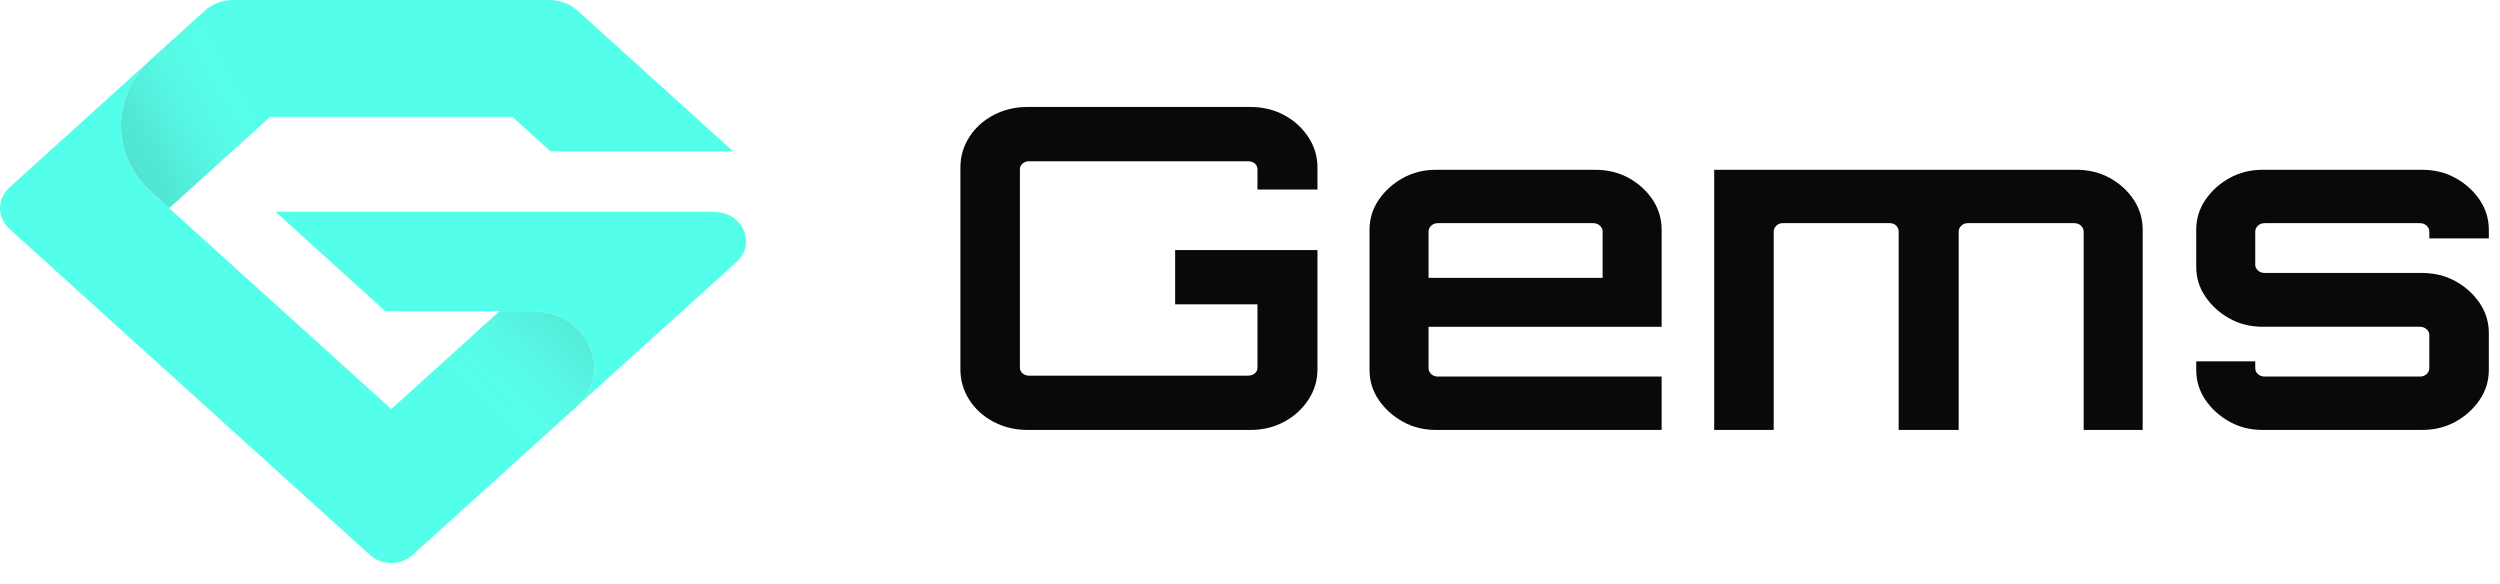
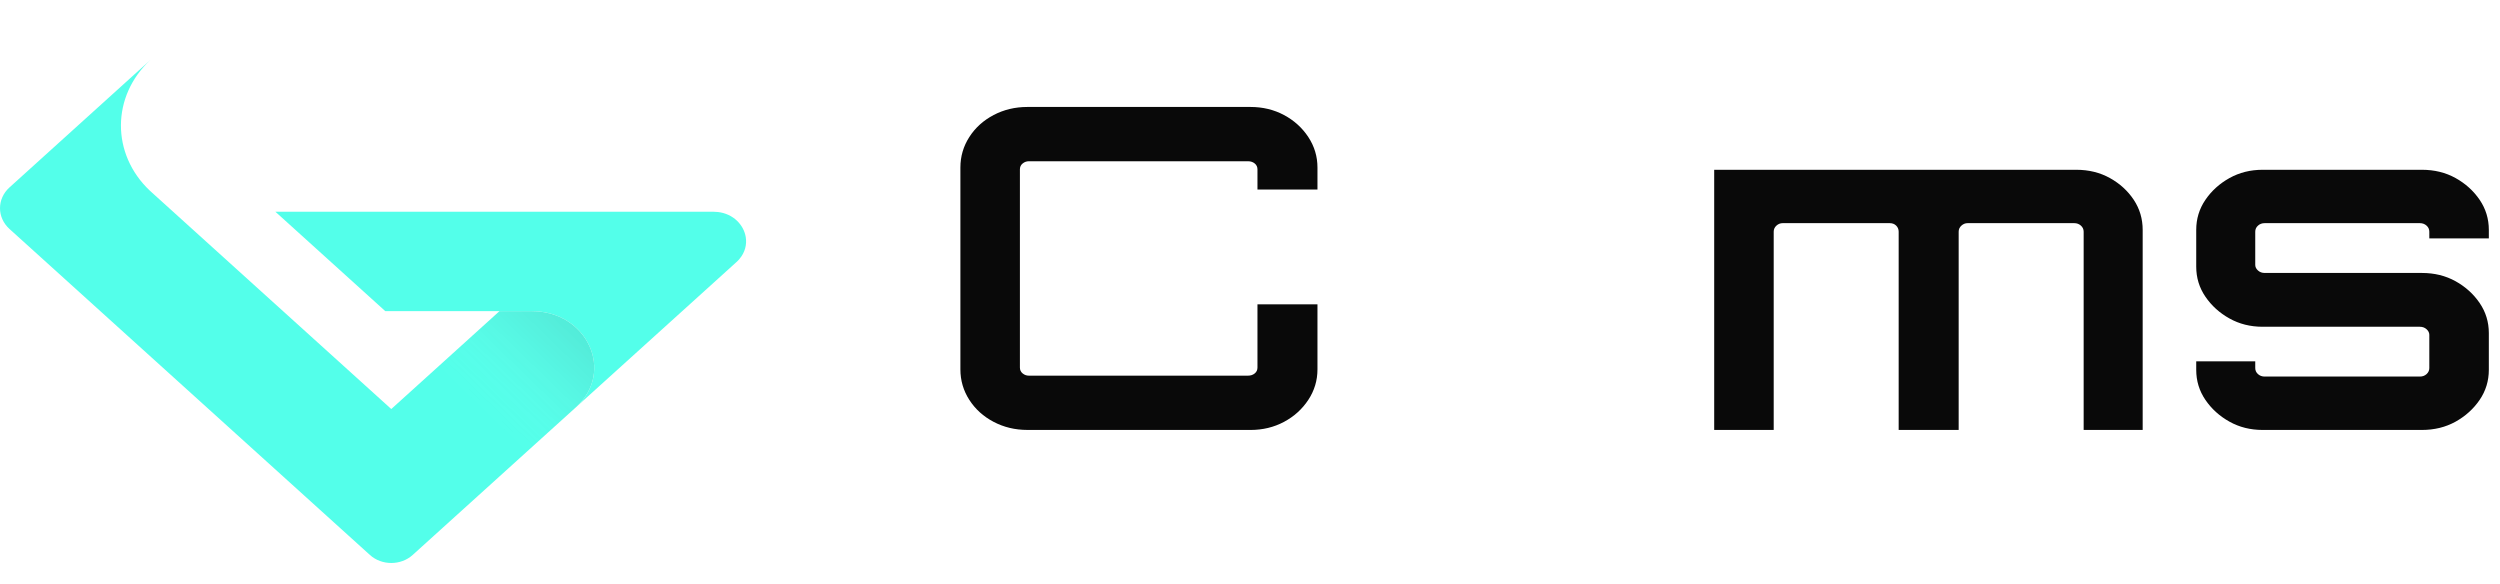
<svg xmlns="http://www.w3.org/2000/svg" width="214" height="50" viewBox="0 0 214 50" fill="none">
  <g clip-path="url(#clip0_1639_11)">
-     <path d="M87.942 36.802C86.895 36.802 85.933 36.572 85.055 36.111C84.177 35.651 83.485 35.024 82.974 34.23C82.465 33.437 82.21 32.566 82.21 31.618V14.34C82.21 13.393 82.465 12.523 82.974 11.728C83.483 10.935 84.177 10.308 85.055 9.846C85.931 9.386 86.894 9.156 87.942 9.156H107.044C108.091 9.156 109.045 9.386 109.909 9.846C110.771 10.307 111.465 10.934 111.99 11.728C112.513 12.523 112.775 13.393 112.775 14.34V16.222H107.639V14.494C107.639 14.289 107.561 14.123 107.405 13.994C107.249 13.866 107.058 13.803 106.833 13.803H88.069C87.87 13.803 87.694 13.868 87.538 13.994C87.382 14.123 87.304 14.289 87.304 14.494V31.466C87.304 31.672 87.382 31.837 87.538 31.965C87.694 32.093 87.87 32.156 88.069 32.156H106.833C107.058 32.156 107.249 32.093 107.405 31.965C107.561 31.837 107.639 31.672 107.639 31.466V26.052H100.592V21.406H112.775V31.62C112.775 32.566 112.513 33.437 111.99 34.231C111.465 35.025 110.773 35.651 109.909 36.113C109.045 36.573 108.091 36.804 107.044 36.804L87.942 36.802Z" fill="#090909" />
-     <path d="M120.077 36.093C119.227 35.619 118.542 34.998 118.018 34.231C117.493 33.462 117.232 32.605 117.232 31.658V19.679C117.232 18.732 117.493 17.875 118.018 17.106C118.542 16.338 119.227 15.718 120.077 15.245C120.926 14.771 121.874 14.534 122.921 14.534H136.548C137.623 14.534 138.586 14.771 139.435 15.245C140.285 15.718 140.964 16.339 141.473 17.106C141.982 17.875 142.236 18.732 142.236 19.679V27.972H122.285V31.504C122.285 31.71 122.362 31.883 122.518 32.022C122.674 32.163 122.865 32.234 123.091 32.234H142.236V36.803H122.921C121.872 36.803 120.926 36.568 120.077 36.093ZM122.285 23.787H137.184V19.831C137.184 19.627 137.106 19.454 136.95 19.313C136.795 19.172 136.604 19.102 136.378 19.102H123.091C122.863 19.102 122.673 19.172 122.518 19.313C122.362 19.454 122.285 19.627 122.285 19.831V23.787Z" fill="#090909" />
+     <path d="M87.942 36.802C86.895 36.802 85.933 36.572 85.055 36.111C84.177 35.651 83.485 35.024 82.974 34.23C82.465 33.437 82.21 32.566 82.21 31.618V14.34C82.21 13.393 82.465 12.523 82.974 11.728C83.483 10.935 84.177 10.308 85.055 9.846C85.931 9.386 86.894 9.156 87.942 9.156H107.044C108.091 9.156 109.045 9.386 109.909 9.846C110.771 10.307 111.465 10.934 111.99 11.728C112.513 12.523 112.775 13.393 112.775 14.34V16.222H107.639V14.494C107.639 14.289 107.561 14.123 107.405 13.994C107.249 13.866 107.058 13.803 106.833 13.803H88.069C87.87 13.803 87.694 13.868 87.538 13.994C87.382 14.123 87.304 14.289 87.304 14.494V31.466C87.304 31.672 87.382 31.837 87.538 31.965C87.694 32.093 87.87 32.156 88.069 32.156H106.833C107.058 32.156 107.249 32.093 107.405 31.965C107.561 31.837 107.639 31.672 107.639 31.466V26.052H100.592H112.775V31.62C112.775 32.566 112.513 33.437 111.99 34.231C111.465 35.025 110.773 35.651 109.909 36.113C109.045 36.573 108.091 36.804 107.044 36.804L87.942 36.802Z" fill="#090909" />
    <path d="M146.735 36.802V14.533H177.725C178.8 14.533 179.762 14.77 180.612 15.243C181.461 15.717 182.14 16.338 182.65 17.105C183.158 17.874 183.413 18.731 183.413 19.678V36.804H178.361V19.832C178.361 19.628 178.283 19.455 178.127 19.314C177.971 19.173 177.78 19.102 177.555 19.102H168.427C168.228 19.102 168.052 19.173 167.896 19.314C167.74 19.455 167.662 19.628 167.662 19.832V36.804H162.526V19.832C162.526 19.628 162.454 19.455 162.314 19.314C162.173 19.173 161.988 19.102 161.762 19.102H152.594C152.395 19.102 152.218 19.173 152.062 19.314C151.907 19.455 151.829 19.628 151.829 19.832V36.804L146.735 36.802Z" fill="#090909" />
    <path d="M190.841 36.093C189.992 35.62 189.306 34.998 188.783 34.231C188.258 33.463 187.997 32.605 187.997 31.659V30.929H193.049V31.505C193.049 31.71 193.127 31.883 193.283 32.023C193.439 32.164 193.63 32.234 193.855 32.234H207.142C207.368 32.234 207.559 32.164 207.715 32.023C207.869 31.882 207.949 31.709 207.949 31.505V28.663C207.949 28.485 207.871 28.324 207.715 28.183C207.559 28.041 207.368 27.971 207.142 27.971H193.685C192.637 27.971 191.69 27.735 190.841 27.26C189.992 26.787 189.306 26.165 188.783 25.398C188.258 24.63 187.997 23.773 187.997 22.826V19.678C187.997 18.731 188.258 17.874 188.783 17.105C189.306 16.337 189.992 15.717 190.841 15.243C191.69 14.77 192.638 14.533 193.685 14.533H207.312C208.388 14.533 209.35 14.77 210.2 15.243C211.049 15.717 211.735 16.338 212.258 17.105C212.781 17.874 213.044 18.731 213.044 19.678V20.407H207.949V19.832C207.949 19.628 207.871 19.455 207.715 19.314C207.559 19.173 207.368 19.102 207.142 19.102H193.855C193.628 19.102 193.437 19.173 193.283 19.314C193.127 19.455 193.049 19.628 193.049 19.832V22.674C193.049 22.853 193.127 23.013 193.283 23.154C193.439 23.295 193.63 23.365 193.855 23.365H207.312C208.388 23.365 209.35 23.603 210.2 24.076C211.049 24.549 211.735 25.171 212.258 25.938C212.781 26.706 213.044 27.564 213.044 28.511V31.659C213.044 32.605 212.781 33.463 212.258 34.231C211.733 34.999 211.047 35.62 210.2 36.093C209.35 36.566 208.388 36.804 207.312 36.804H193.685C192.637 36.804 191.69 36.568 190.841 36.093Z" fill="#090909" />
-     <path d="M62.758 12.952H47.12L43.862 10.005H23.125L17.384 15.198L14.486 17.821L12.962 16.444C12.916 16.401 12.871 16.358 12.827 16.316C12.774 16.267 12.725 16.218 12.674 16.169C12.622 16.12 12.574 16.07 12.528 16.018C12.48 15.968 12.432 15.917 12.385 15.866C12.337 15.815 12.292 15.765 12.248 15.712C12.21 15.666 12.17 15.621 12.132 15.575C12.081 15.516 12.033 15.456 11.987 15.395C11.945 15.34 11.904 15.289 11.864 15.234C11.823 15.179 11.783 15.126 11.745 15.07C11.707 15.015 11.67 14.959 11.632 14.906C11.557 14.795 11.486 14.681 11.419 14.568C11.394 14.526 11.368 14.484 11.344 14.44C11.301 14.368 11.263 14.296 11.225 14.223C11.198 14.171 11.169 14.116 11.144 14.061C11.11 13.999 11.082 13.938 11.053 13.874C11.026 13.817 10.999 13.758 10.974 13.697C10.94 13.625 10.912 13.553 10.883 13.48C10.866 13.437 10.848 13.392 10.832 13.349C10.781 13.22 10.737 13.09 10.697 12.959C10.679 12.905 10.662 12.848 10.646 12.795C10.578 12.562 10.524 12.328 10.479 12.092C10.471 12.05 10.463 12.008 10.455 11.965C10.153 10.178 10.517 8.316 11.548 6.708C11.656 6.539 11.772 6.372 11.896 6.21C12.063 5.991 12.24 5.778 12.429 5.571C12.574 5.417 12.725 5.266 12.881 5.122C12.887 5.115 12.895 5.108 12.902 5.101L17.541 0.904C18.181 0.325 19.051 0 19.958 0H47.023C47.93 0 48.8 0.325 49.439 0.906L62.753 12.949L62.758 12.952Z" fill="#53FFEA" />
    <path d="M63.291 22.177C63.218 22.264 63.135 22.349 63.043 22.431L61.443 23.879L52.676 31.808L49.293 34.867C52.654 31.831 50.273 26.634 45.523 26.634H32.981L23.574 18.125H61.074C61.207 18.125 61.334 18.132 61.46 18.148C62.771 18.303 63.665 19.244 63.837 20.298C63.938 20.931 63.781 21.605 63.291 22.174V22.177Z" fill="#53FFEA" />
    <path d="M49.293 34.868L46.856 37.072L35.321 47.508C34.312 48.42 32.677 48.42 31.669 47.508L0.817 19.604C-0.272 18.619 -0.272 17.022 0.817 16.038L12.881 5.125C9.529 8.234 9.51 13.188 12.825 16.319C12.87 16.36 12.916 16.402 12.962 16.444L23.104 25.618L24.23 26.635L33.493 35.013L39.757 29.349L42.755 26.635H45.522C50.273 26.635 52.654 31.83 49.293 34.868Z" fill="#53FFEA" />
-     <path style="mix-blend-mode:multiply" opacity="0.14" d="M24.224 10.005H23.123L17.382 15.198L14.484 17.82L12.96 16.442C12.914 16.4 12.869 16.359 12.825 16.316C12.772 16.267 12.723 16.218 12.672 16.169C12.624 16.12 12.573 16.07 12.526 16.018C12.429 15.918 12.336 15.815 12.246 15.711C12.201 15.659 12.157 15.606 12.114 15.554C12.026 15.449 11.944 15.343 11.862 15.235C11.781 15.127 11.703 15.016 11.63 14.905C11.557 14.793 11.486 14.681 11.417 14.567C11.384 14.511 11.349 14.454 11.318 14.398C11.285 14.34 11.255 14.283 11.223 14.225C11.193 14.167 11.163 14.11 11.134 14.049C11.105 13.992 11.077 13.934 11.05 13.874C10.833 13.411 10.669 12.931 10.553 12.445C10.542 12.396 10.53 12.347 10.52 12.298C10.493 12.176 10.469 12.052 10.448 11.927C10.434 11.845 10.423 11.763 10.412 11.681C10.412 11.674 10.41 11.668 10.41 11.662C10.399 11.576 10.391 11.49 10.383 11.403C10.374 11.301 10.366 11.201 10.362 11.097C10.361 11.065 10.359 11.034 10.359 11.002C10.356 10.916 10.353 10.831 10.353 10.745C10.353 10.639 10.354 10.534 10.361 10.429C10.37 10.185 10.394 9.942 10.429 9.699C10.437 9.64 10.447 9.579 10.458 9.52C10.461 9.486 10.467 9.45 10.475 9.415C10.491 9.333 10.506 9.251 10.523 9.169C10.539 9.101 10.553 9.032 10.571 8.965C10.58 8.927 10.59 8.891 10.599 8.854C10.625 8.755 10.653 8.657 10.684 8.56C10.698 8.511 10.712 8.463 10.73 8.415C10.786 8.244 10.849 8.073 10.919 7.903C10.953 7.824 10.988 7.746 11.024 7.667C11.058 7.594 11.093 7.522 11.129 7.45C11.253 7.198 11.392 6.949 11.547 6.709C11.602 6.625 11.657 6.54 11.716 6.457C11.773 6.375 11.834 6.293 11.896 6.211C12.063 5.991 12.239 5.779 12.429 5.572C12.573 5.418 12.725 5.267 12.88 5.123C12.887 5.116 12.895 5.109 12.901 5.102L17.541 0.905C17.715 0.748 17.907 0.61 18.112 0.49L24.222 10.002L24.224 10.005Z" fill="url(#paint0_linear_1639_11)" />
    <path style="mix-blend-mode:multiply" opacity="0.14" d="M49.294 34.867L46.855 37.073L41.313 42.086L33.495 35.014L42.757 26.636H45.522C50.275 26.636 52.655 31.83 49.294 34.867Z" fill="url(#paint1_linear_1639_11)" />
  </g>
  <defs>
    <linearGradient id="paint0_linear_1639_11" x1="32.163" y1="1.91" x2="8.991" y2="14.848" gradientUnits="userSpaceOnUse">
      <stop offset="0.47" stop-color="white" stop-opacity="0" />
      <stop offset="0.57" stop-color="#BEBDBD" stop-opacity="0.29" />
      <stop offset="0.81" stop-color="#4C4849" stop-opacity="0.81" />
      <stop offset="0.98" stop-color="#231F20" />
    </linearGradient>
    <linearGradient id="paint1_linear_1639_11" x1="29.914" y1="44.59" x2="50.762" y2="23.084" gradientUnits="userSpaceOnUse">
      <stop offset="0.49" stop-color="white" stop-opacity="0" />
      <stop offset="0.76" stop-color="#716E6F" stop-opacity="0.64" />
      <stop offset="0.98" stop-color="#231F20" />
    </linearGradient>
    <clipPath id="clip0_1639_11">
      <rect width="213.043" height="50" fill="white" />
    </clipPath>
  </defs>
</svg>